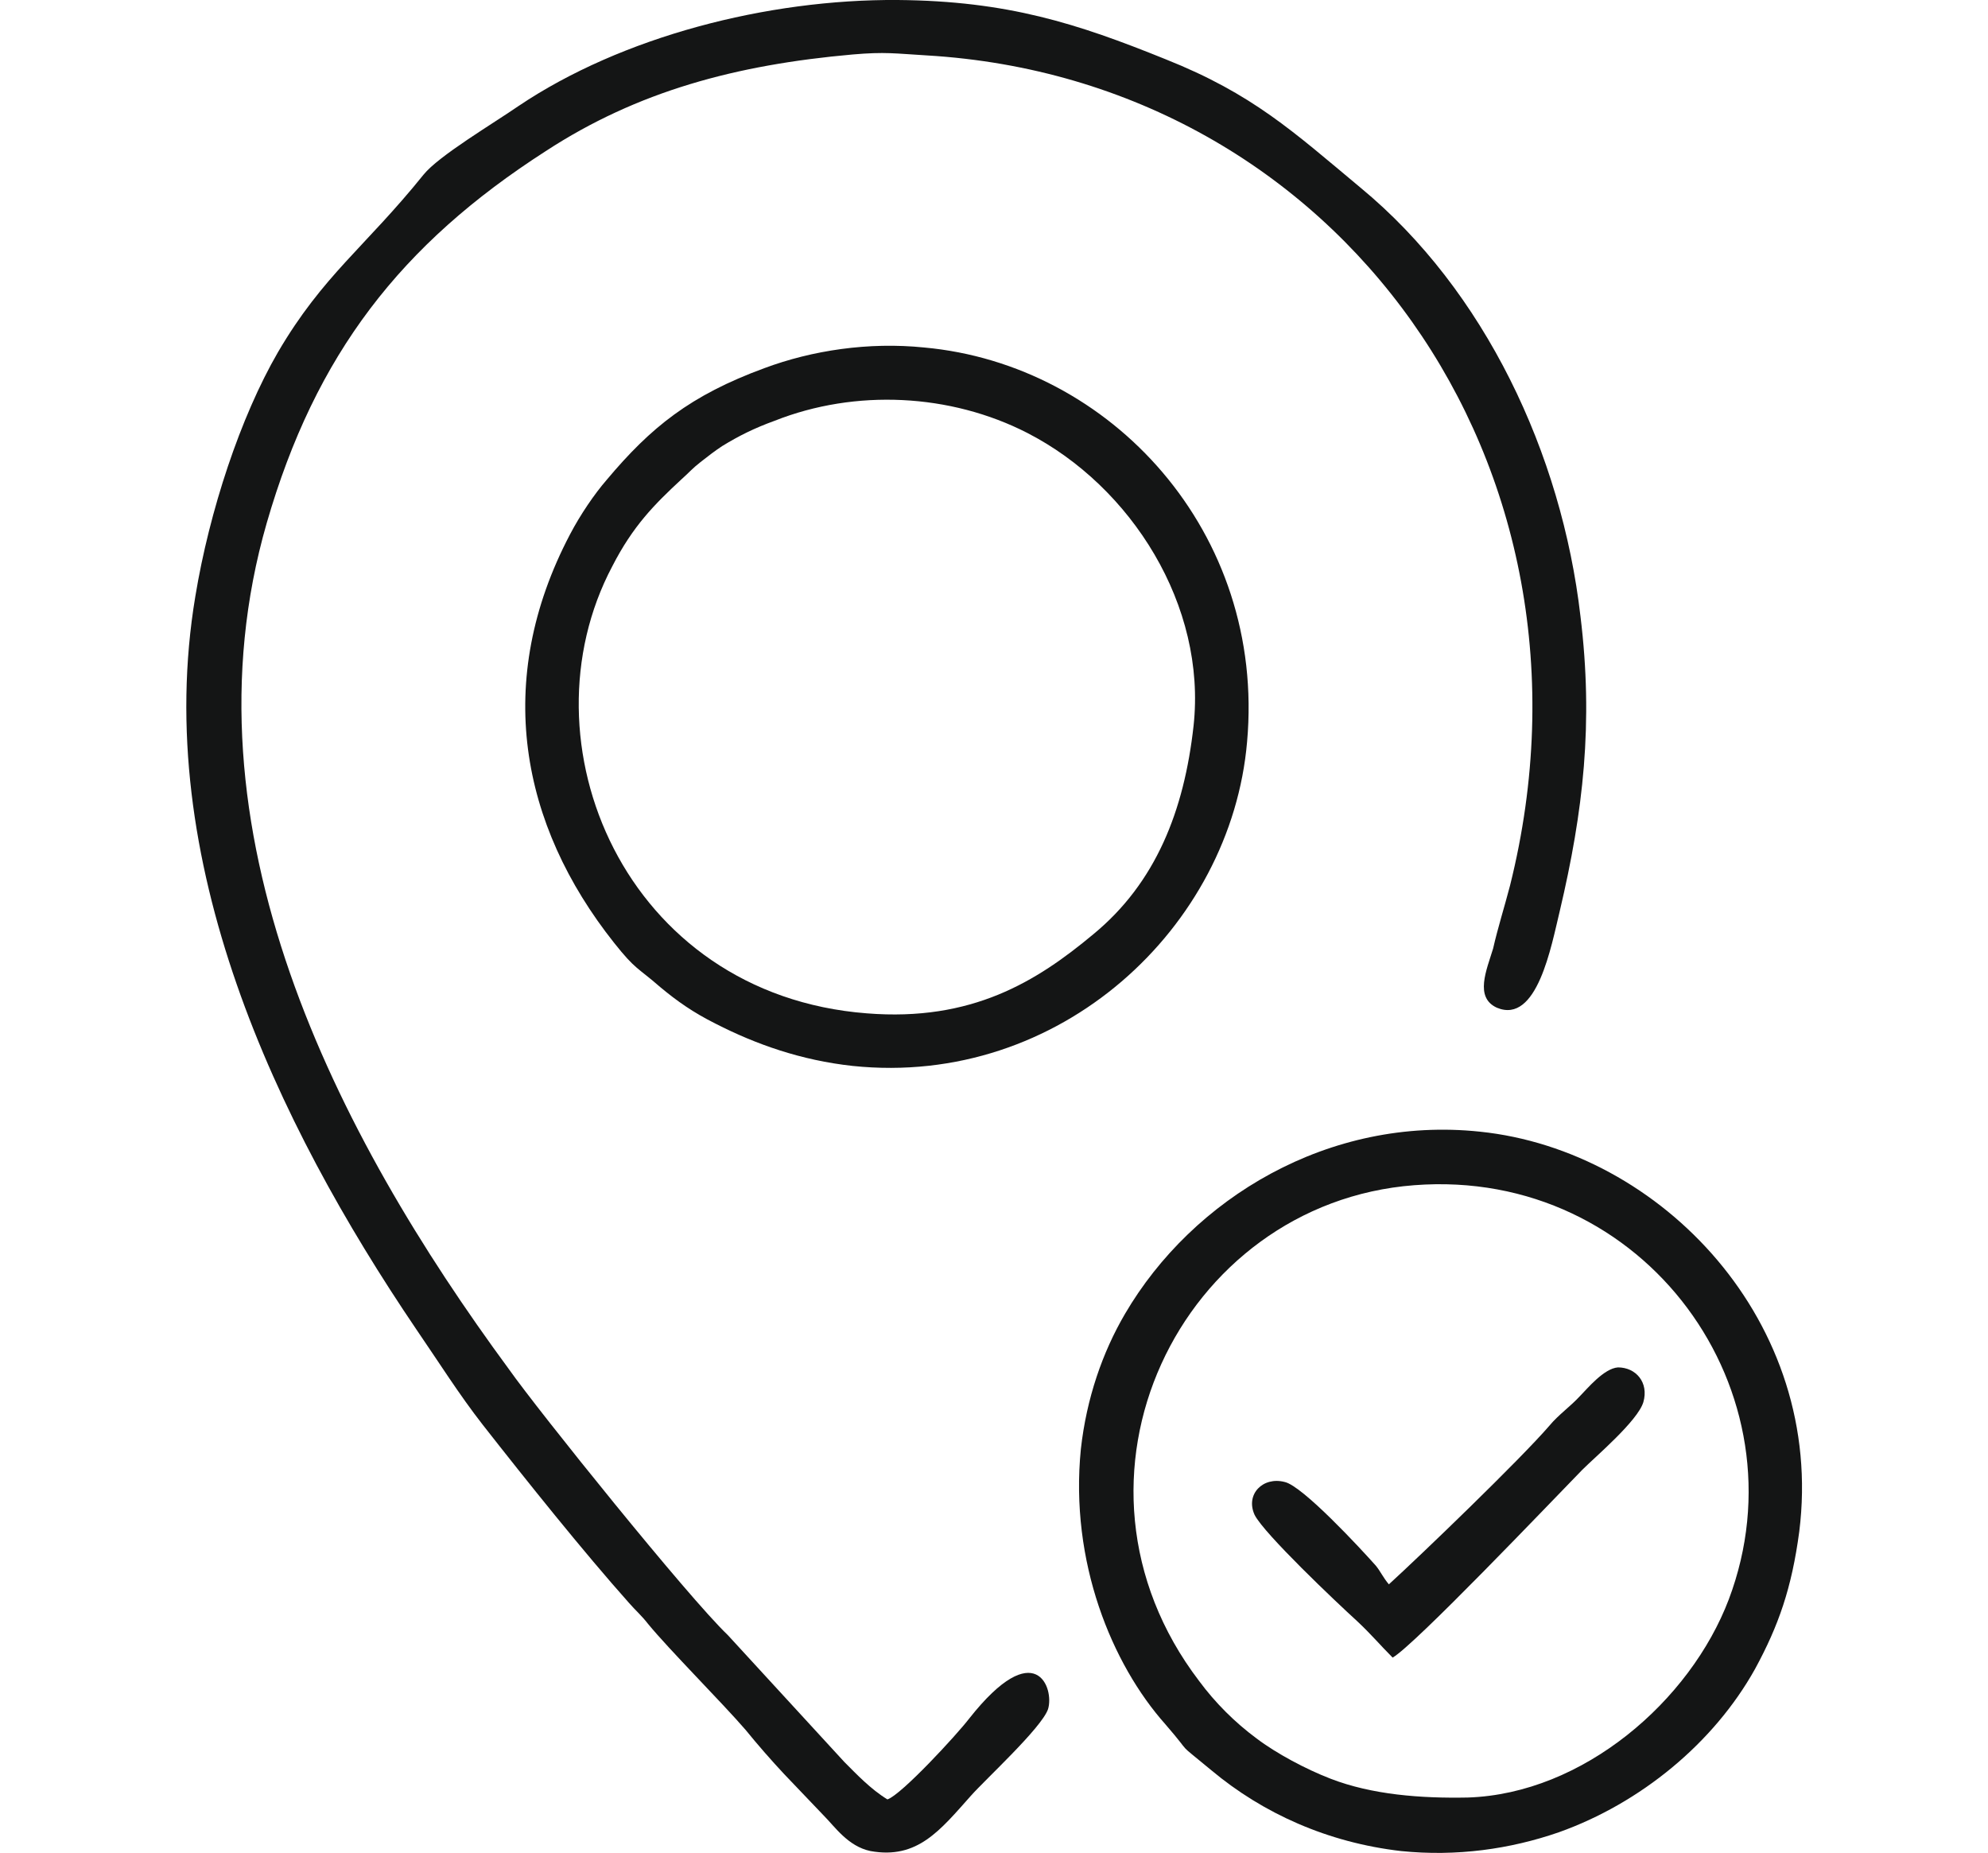
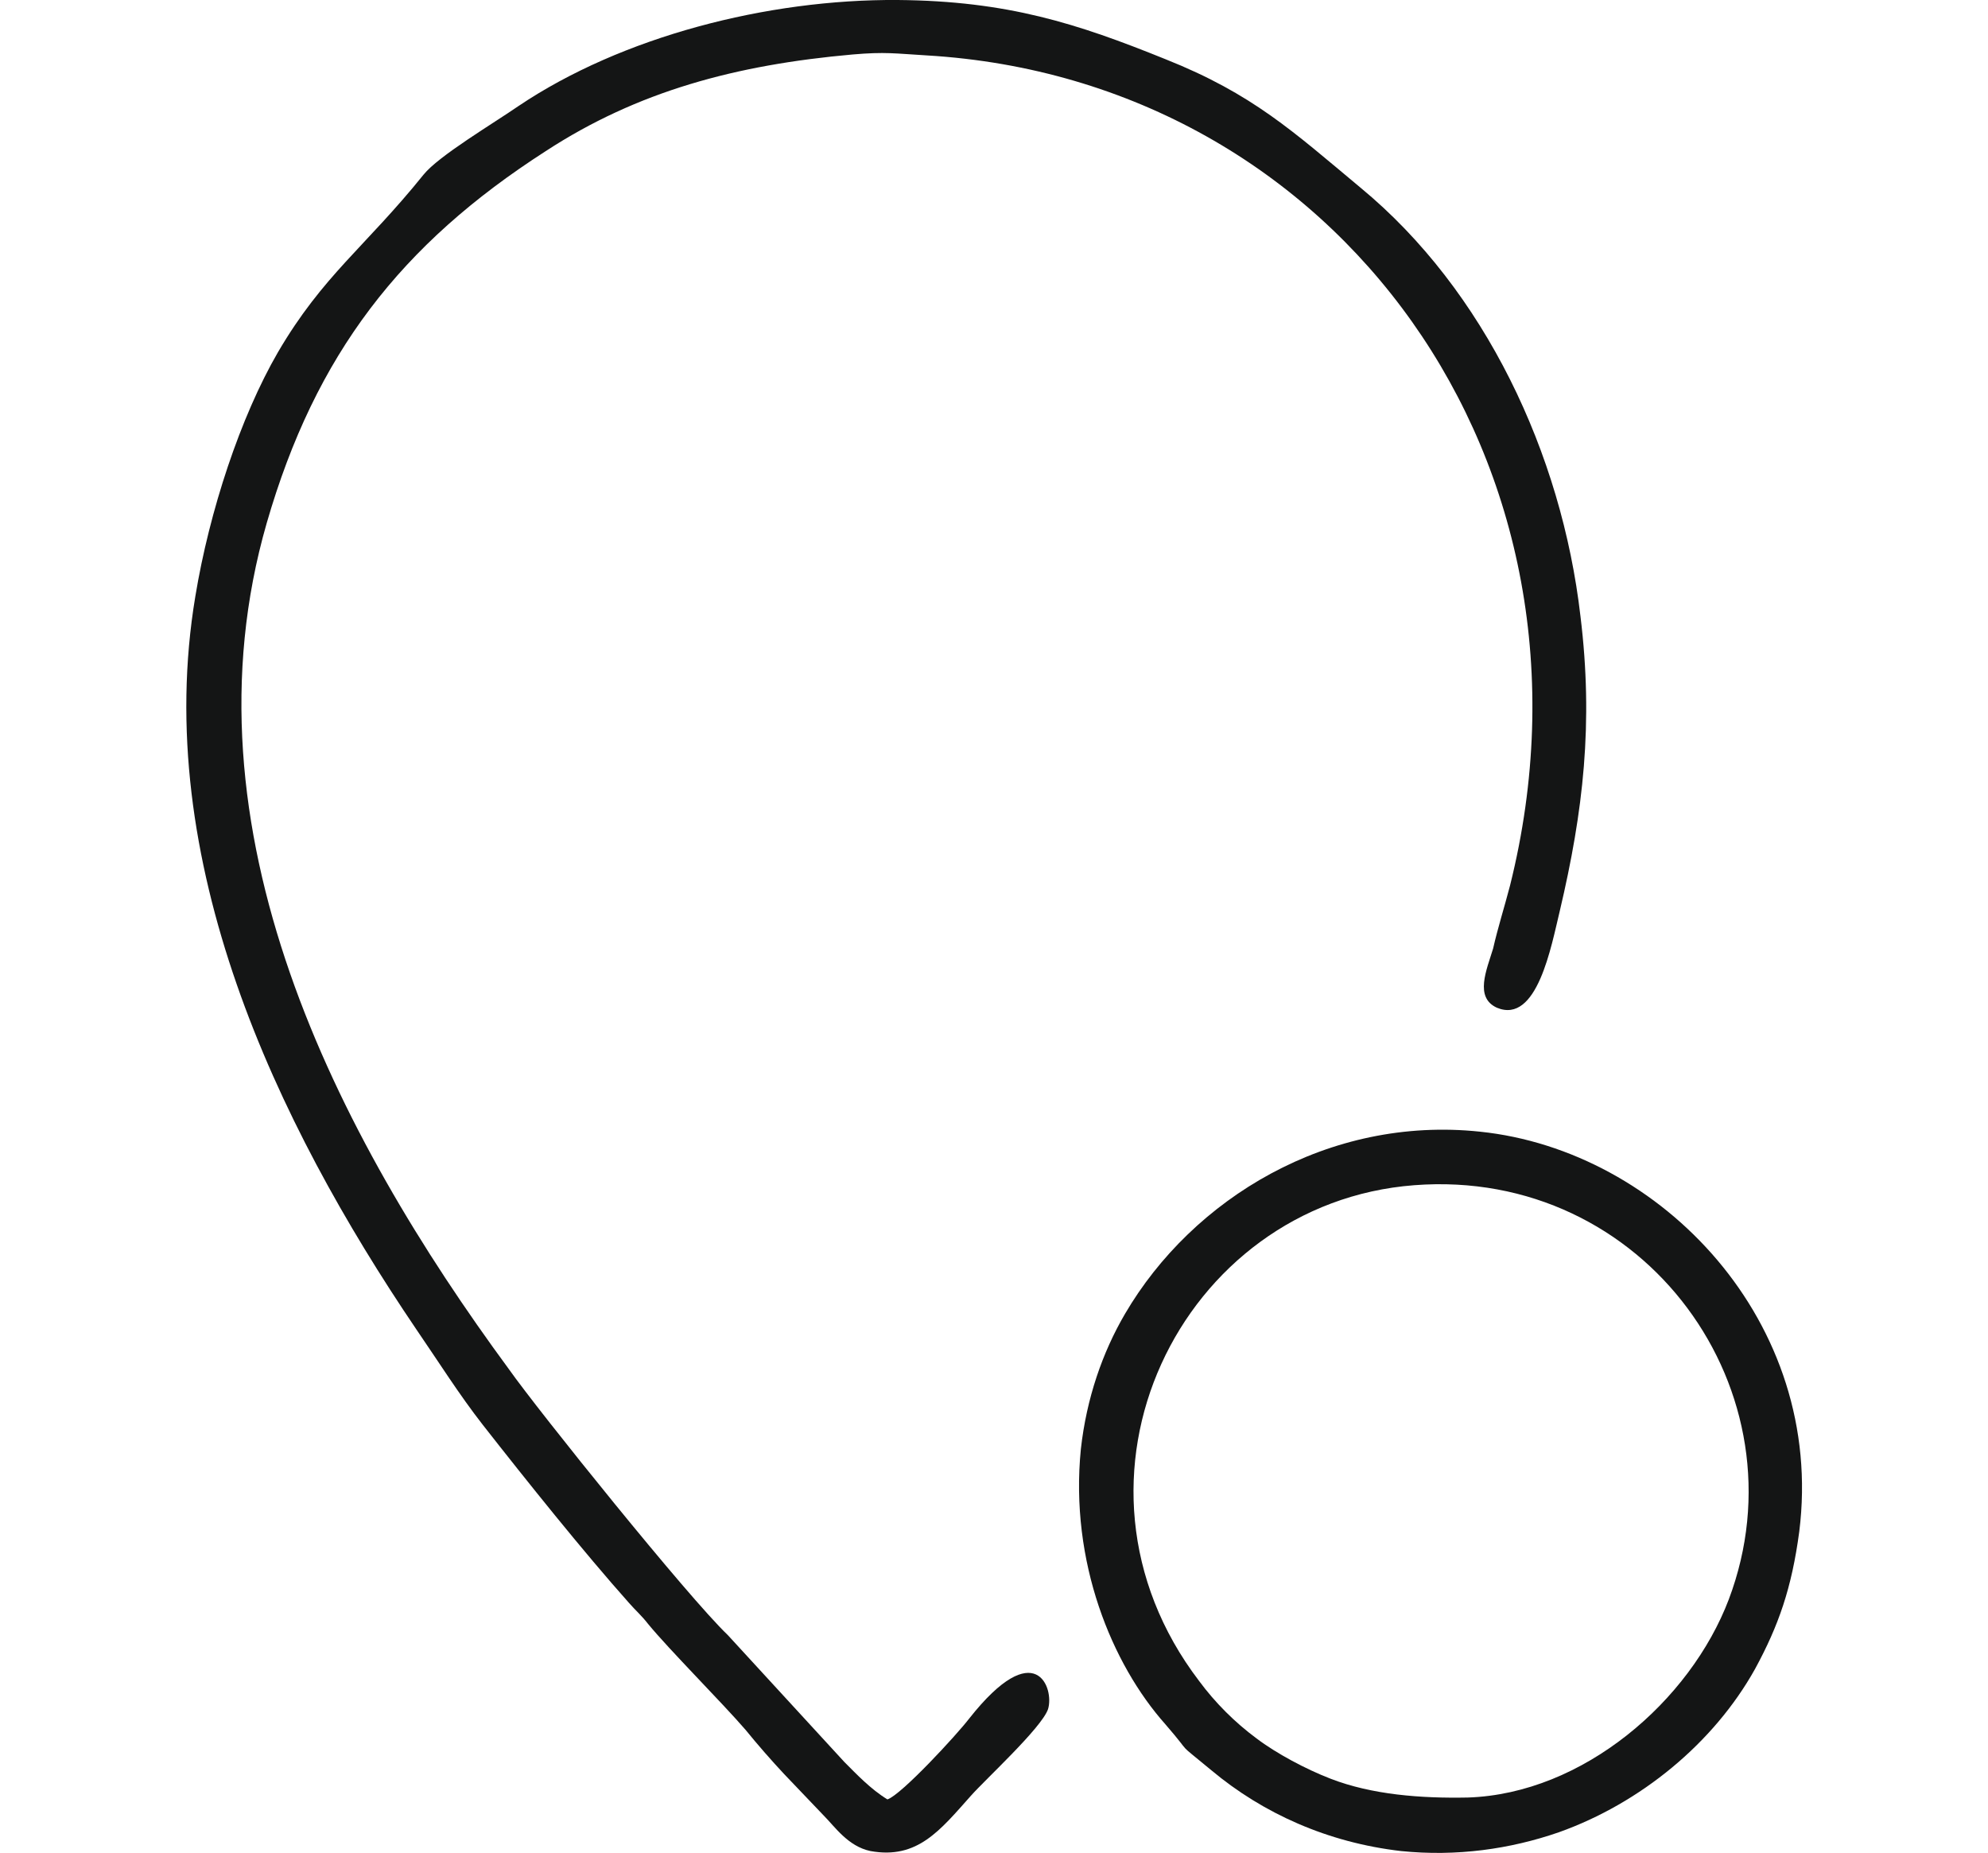
<svg xmlns="http://www.w3.org/2000/svg" xml:space="preserve" width="21.167mm" height="19.727mm" version="1.1" style="shape-rendering:geometricPrecision; text-rendering:geometricPrecision; image-rendering:optimizeQuality; fill-rule:evenodd; clip-rule:evenodd" viewBox="0 0 2117 1973">
  <defs>
    <style type="text/css">
   
    .fil0 {fill:#141515}
   
  </style>
  </defs>
  <g id="Layer_x0020_1">
    <path class="fil0" d="M945 1916c-18,-11 -33,-27 -46,-40l-124 -135c-42,-40 -202,-239 -233,-283 -184,-250 -352,-575 -258,-901 52,-180 143,-297 297,-396 98,-64 203,-92 327,-103 35,-3 45,-1 79,1 438,26 733,436 621,884 -6,23 -13,45 -18,67 -7,23 -20,52 4,63 43,18 58,-66 67,-103 25,-106 36,-200 22,-314 -20,-173 -102,-347 -234,-456 -72,-60 -115,-100 -208,-137 -94,-38 -168,-62 -285,-63 -139,-1 -294,39 -404,113 -26,18 -85,53 -101,73 -62,77 -107,107 -155,189 -40,69 -73,169 -88,260 -47,281 86,560 235,780 24,35 46,70 71,102 47,60 107,135 156,190 7,8 13,13 20,22 23,28 79,84 104,113 13,16 27,32 41,47l42 44c12,12 26,33 50,38 50,9 74,-22 107,-59 15,-17 75,-72 82,-92 7,-22 -13,-80 -84,10 -13,17 -72,81 -87,86z" />
    <path class="fil0" d="M1506 1262c246,-19 418,221 335,441 -41,108 -155,207 -278,211 -50,1 -102,-3 -146,-20 -26,-10 -58,-27 -79,-43 -23,-17 -44,-38 -61,-61 -164,-215 -20,-509 229,-528zm410 369c28,-223 -147,-406 -340,-426 -161,-17 -306,71 -378,194 -24,41 -41,90 -47,144 -12,120 33,229 90,293 32,37 8,15 49,49 55,46 124,77 202,86 59,6 116,-2 168,-20 87,-31 165,-95 209,-174 25,-46 39,-86 47,-146z" />
-     <path class="fil0" d="M1271 773c-10,90 -40,167 -107,222 -60,50 -129,93 -241,84 -258,-20 -370,-289 -271,-476 22,-43 45,-66 73,-92 9,-8 12,-12 21,-19 9,-7 14,-11 23,-17 18,-11 34,-19 56,-27 86,-34 187,-29 269,13 111,57 191,184 177,312zm57 17c20,-223 -145,-402 -344,-420 -59,-6 -119,3 -170,22 -79,29 -121,63 -168,119 -13,15 -28,37 -39,58 -82,156 -53,309 47,435 23,29 25,26 49,47 18,15 35,27 59,39 43,22 91,39 146,45 221,23 403,-148 420,-345z" />
-     <path class="fil0" d="M1479 1687c-6,-7 -9,-14 -14,-20 -16,-18 -78,-85 -97,-89 -23,-6 -42,13 -32,35 10,20 87,93 109,113 15,14 25,26 38,39 23,-13 165,-162 202,-200 14,-14 59,-52 65,-72 6,-21 -8,-37 -27,-37 -15,1 -33,23 -40,30 -11,12 -23,20 -33,32 -31,36 -137,138 -171,169z" />
+     <path class="fil0" d="M1479 1687z" />
  </g>
</svg>